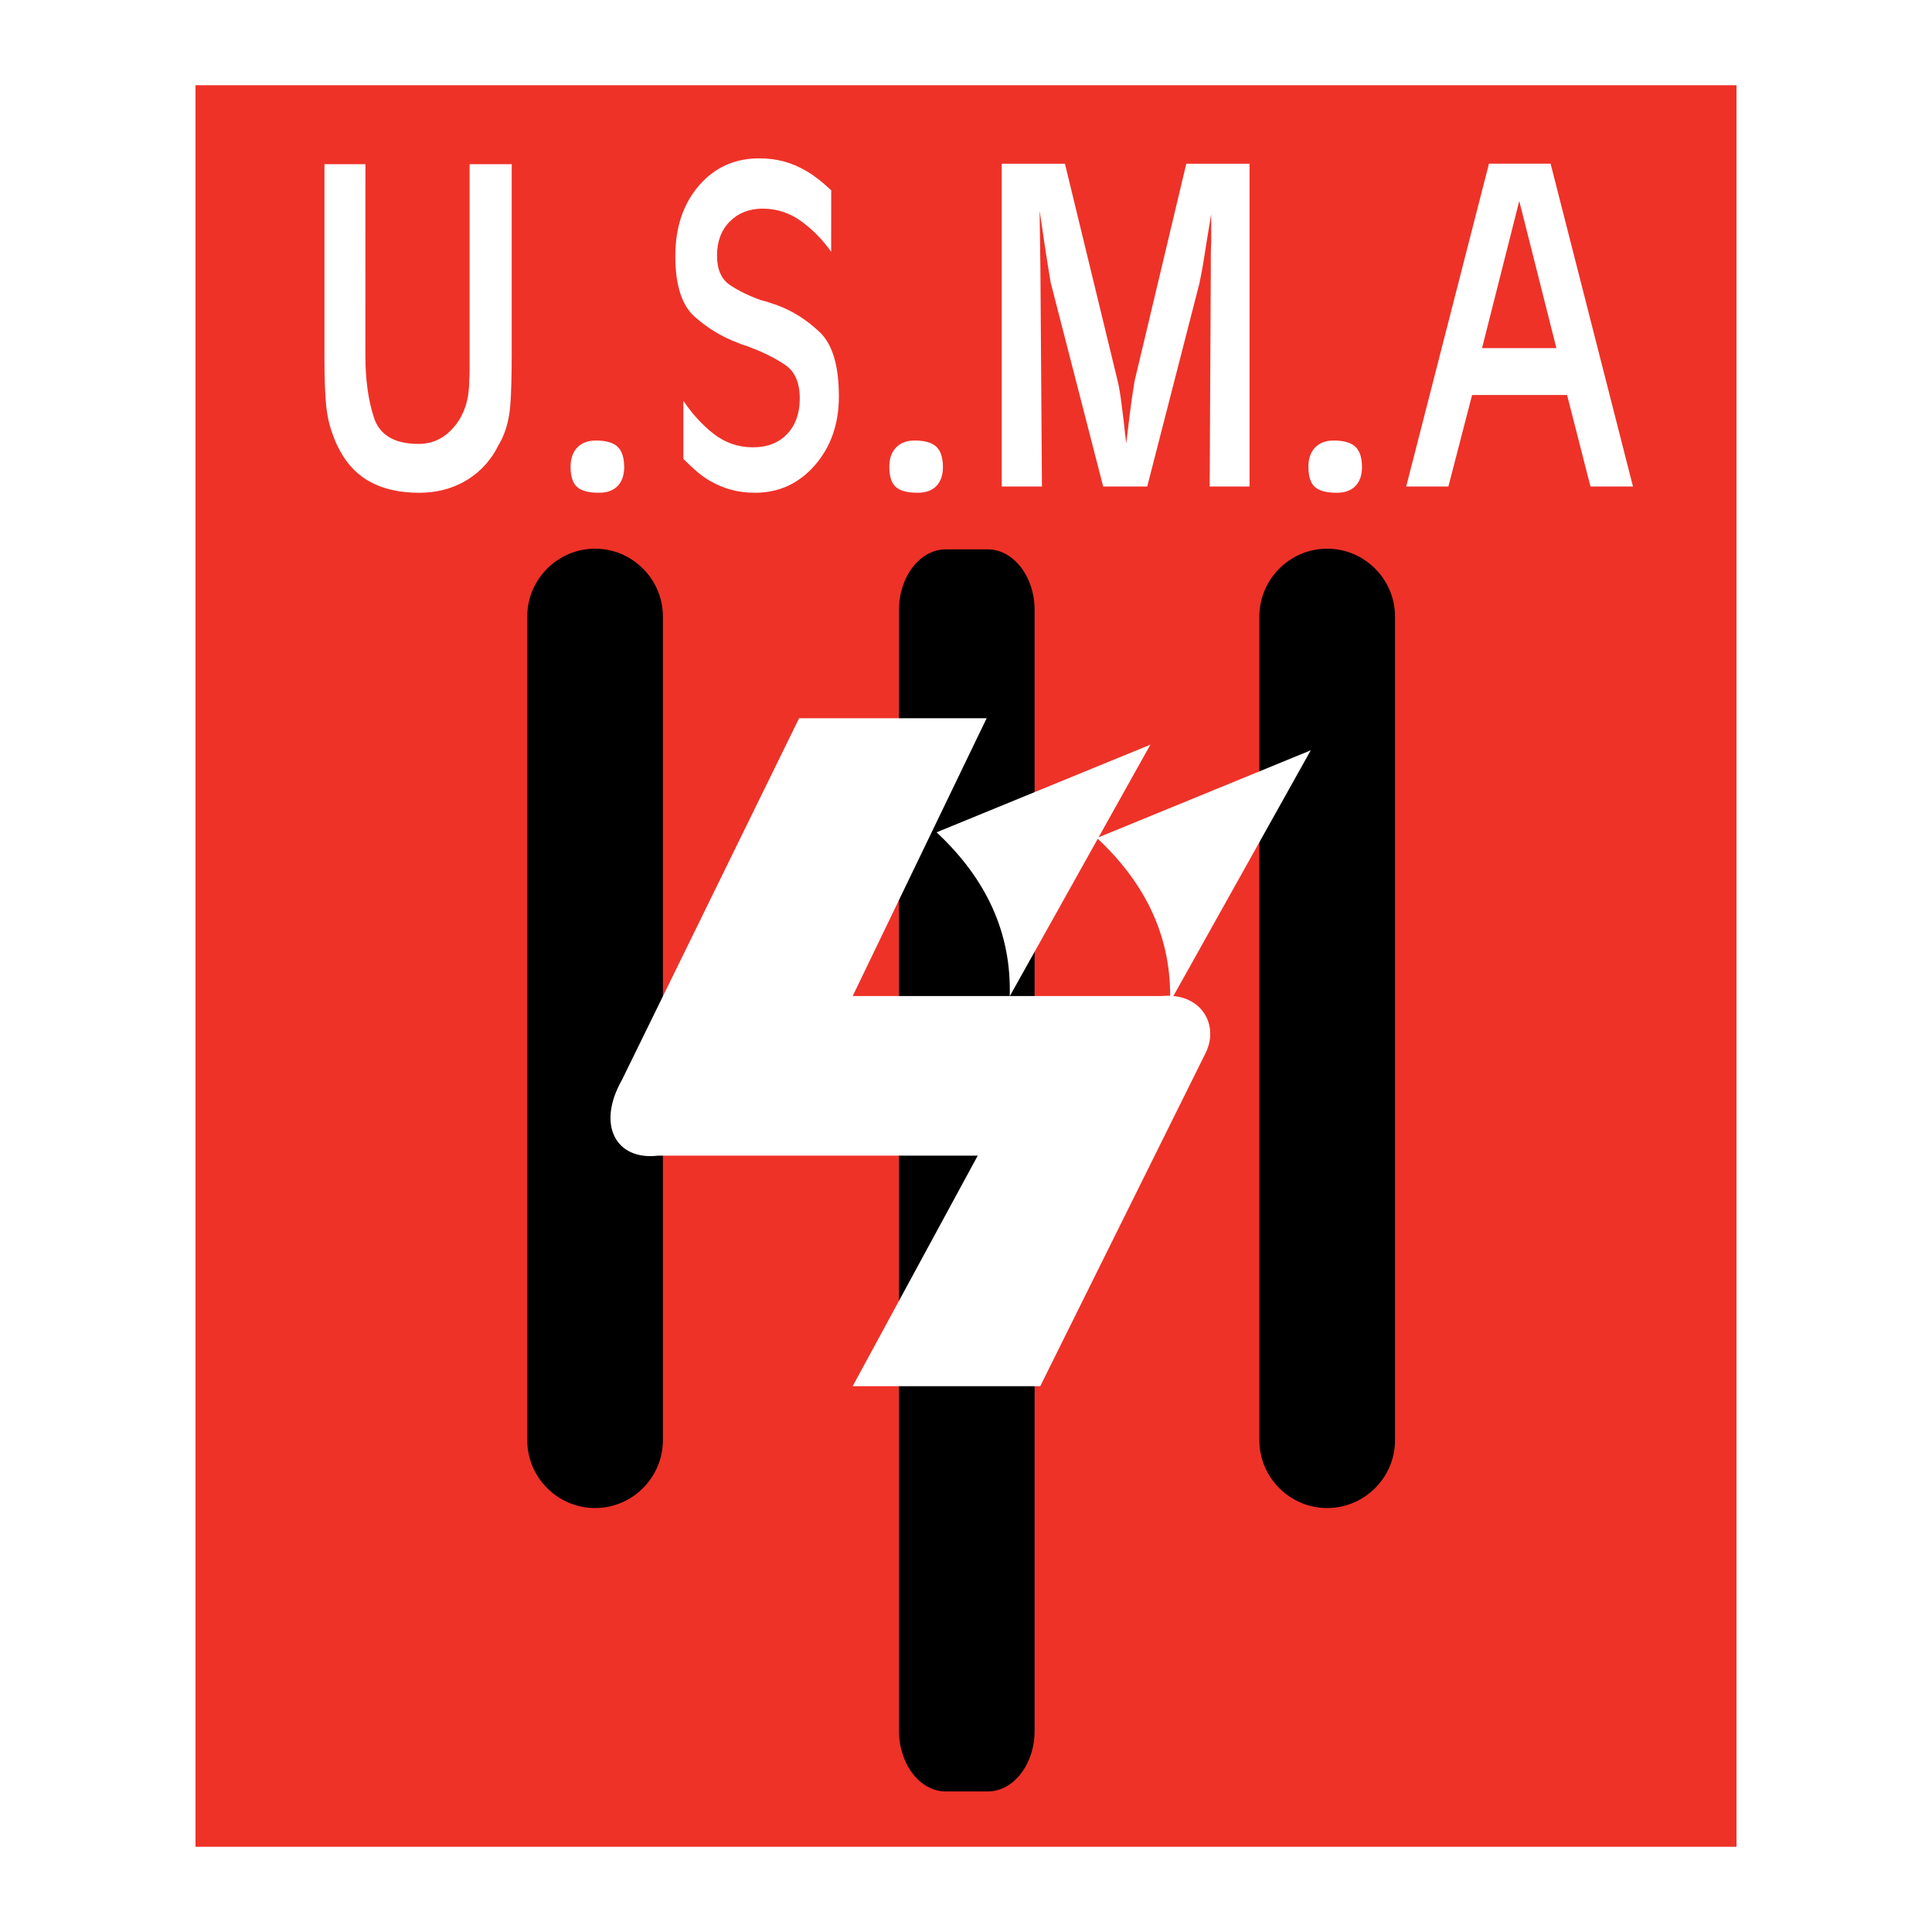
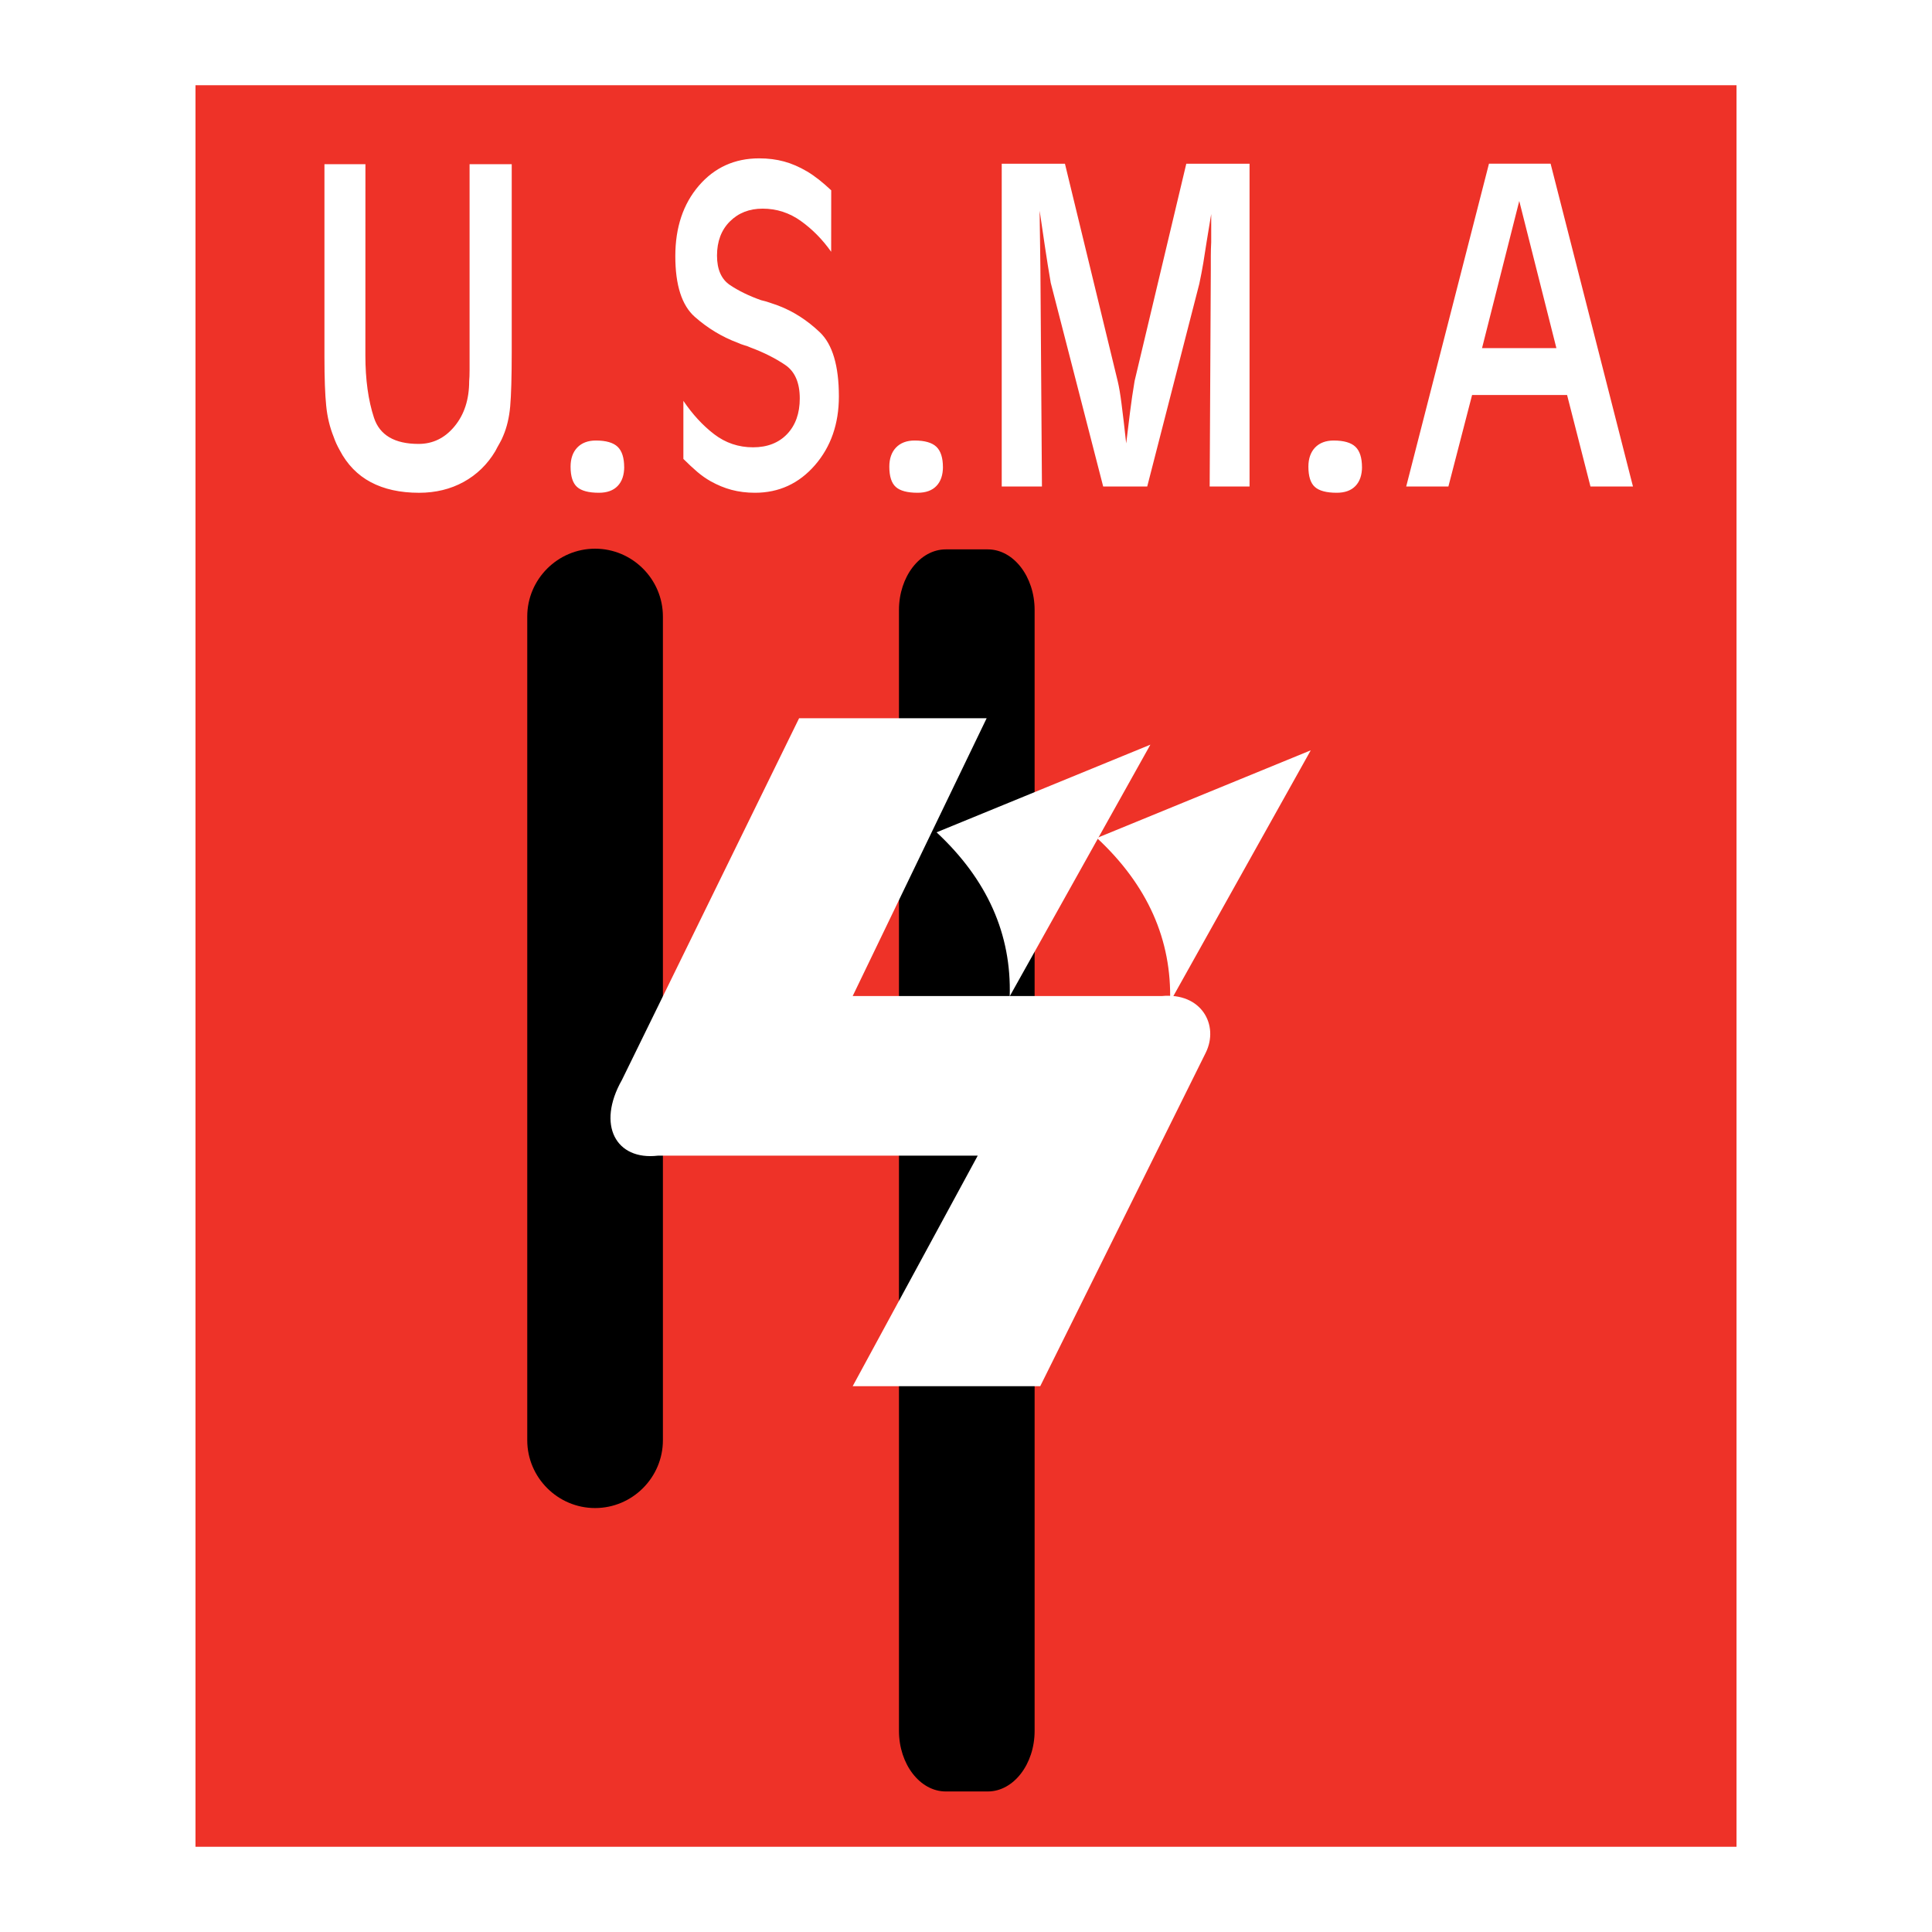
<svg xmlns="http://www.w3.org/2000/svg" version="1.0" id="Layer_1" x="0px" y="0px" width="192.756px" height="192.756px" viewBox="0 0 192.756 192.756" enable-background="new 0 0 192.756 192.756" xml:space="preserve">
  <g>
    <polygon fill-rule="evenodd" clip-rule="evenodd" fill="#FFFFFF" points="0,0 192.756,0 192.756,192.756 0,192.756 0,0  " />
    <polygon fill-rule="evenodd" clip-rule="evenodd" fill="#EE3228" points="19.504,8.504 173.252,8.504 173.252,184.252    19.504,184.252 19.504,8.504  " />
    <path fill-rule="evenodd" clip-rule="evenodd" d="M59.371,54.743L59.371,54.743c3.722,0,6.767,3.044,6.767,6.767v82.18   c0,3.723-3.045,6.768-6.767,6.768h0c-3.722,0-6.767-3.045-6.767-6.768V61.51C52.604,57.788,55.649,54.743,59.371,54.743   L59.371,54.743z" />
-     <path fill-rule="evenodd" clip-rule="evenodd" d="M132.414,54.743L132.414,54.743c3.723,0,6.768,3.044,6.768,6.767v82.18   c0,3.723-3.045,6.768-6.768,6.768l0,0c-3.722,0-6.767-3.045-6.767-6.768V61.51C125.647,57.788,128.692,54.743,132.414,54.743   L132.414,54.743z" />
    <path fill-rule="evenodd" clip-rule="evenodd" d="M94.359,54.812h4.196c2.567,0,4.669,2.72,4.669,6.044v111.833   c0,3.324-2.102,6.045-4.669,6.045h-4.196c-2.568,0-4.668-2.721-4.668-6.045V60.856C89.691,57.532,91.792,54.812,94.359,54.812   L94.359,54.812z" />
    <path fill-rule="evenodd" clip-rule="evenodd" fill="#FFFFFF" d="M93.441,83.041c5.052,4.702,7.485,10.156,7.298,16.361   l14.034-25.106L93.441,83.041L93.441,83.041z" />
    <path fill-rule="evenodd" clip-rule="evenodd" fill="#FFFFFF" d="M109.44,83.605c5.052,4.702,7.484,10.156,7.298,16.362   l14.035-25.107L109.44,83.605L109.44,83.605z" />
    <path fill-rule="evenodd" clip-rule="evenodd" fill="#FFFFFF" d="M79.726,71.659L62.048,107.75   c-2.545,4.492-0.601,8.043,3.589,7.551h31.911l-12.476,23h18.713l16.518-33.281c1.338-2.727-0.412-6.02-4.406-5.643H85.072   l13.366-27.718H79.726L79.726,71.659z" />
    <path fill-rule="evenodd" clip-rule="evenodd" fill="#FFFFFF" d="M36.459,16.382l-0.005,19.075c0,2.409,0.288,4.491,0.859,6.223   c0.571,1.738,2.06,2.61,4.453,2.61c1.425,0,2.626-0.589,3.59-1.763c0.968-1.173,1.454-2.679,1.454-4.51   c0.025-0.257,0.04-0.621,0.04-1.085c0-0.464,0-1.06,0-1.769v-18.78h4.205v18.737c0,2.509-0.055,4.322-0.153,5.426   c-0.1,1.11-0.333,2.088-0.69,2.923c-0.1,0.257-0.223,0.508-0.362,0.747c-0.139,0.238-0.288,0.514-0.437,0.803   c-0.789,1.317-1.842,2.34-3.152,3.062c-1.311,0.721-2.8,1.084-4.454,1.084c-1.886,0-3.495-0.357-4.815-1.06   c-1.321-0.702-2.358-1.769-3.098-3.187c-0.124-0.226-0.243-0.452-0.343-0.671c-0.099-0.226-0.193-0.452-0.268-0.678   c-0.377-0.935-0.63-1.969-0.739-3.092c-0.114-1.123-0.174-2.735-0.174-4.83V16.382H36.459L36.459,16.382z M62.279,46.554   c0,0.841-0.223,1.487-0.655,1.932c-0.432,0.452-1.058,0.677-1.872,0.677c-1.018,0-1.748-0.194-2.175-0.577   c-0.432-0.382-0.65-1.06-0.65-2.026c0-0.803,0.224-1.443,0.666-1.907c0.447-0.464,1.067-0.702,1.857-0.702   c1.013,0,1.743,0.213,2.174,0.627c0.432,0.414,0.65,1.098,0.65,2.032L62.279,46.554L62.279,46.554z M82.931,18.936l-0.005,6.184   c-0.864-1.223-1.877-2.251-3.019-3.067c-1.142-0.822-2.423-1.236-3.823-1.236c-1.32,0-2.413,0.426-3.267,1.28   c-0.854,0.853-1.281,1.995-1.281,3.406c0,1.38,0.437,2.365,1.301,2.942s1.901,1.085,3.098,1.505   c0.278,0.063,0.561,0.145,0.839,0.238c0.278,0.094,0.561,0.195,0.839,0.289c1.529,0.577,2.924,1.475,4.186,2.678   c1.261,1.205,1.896,3.344,1.896,6.399c0,2.734-0.799,5.024-2.388,6.856c-1.593,1.832-3.589,2.753-5.982,2.753   c-0.839,0-1.619-0.1-2.329-0.288c-0.715-0.188-1.42-0.483-2.104-0.866c-0.457-0.257-0.909-0.577-1.336-0.941   c-0.432-0.371-0.894-0.803-1.375-1.28v-5.796c0.914,1.349,1.941,2.465,3.074,3.331c1.132,0.866,2.427,1.305,3.877,1.305   c1.425,0,2.562-0.445,3.4-1.323c0.839-0.885,1.261-2.07,1.261-3.55c0-1.581-0.491-2.704-1.469-3.356   c-0.979-0.659-2.12-1.236-3.421-1.719c-0.204-0.094-0.422-0.175-0.651-0.238c-0.228-0.063-0.446-0.151-0.65-0.245   c-1.549-0.577-2.979-1.437-4.275-2.578c-1.301-1.142-1.951-3.167-1.951-6.066c0-2.86,0.785-5.206,2.349-7.025   c1.563-1.819,3.575-2.729,6.017-2.729c0.894,0,1.723,0.106,2.482,0.313c0.765,0.207,1.529,0.54,2.294,0.991   c0.382,0.226,0.779,0.501,1.187,0.822c0.407,0.32,0.814,0.677,1.221,1.06L82.931,18.936L82.931,18.936z M94.08,46.554   c0,0.841-0.224,1.487-0.655,1.932c-0.432,0.452-1.058,0.677-1.872,0.677c-1.018,0-1.748-0.194-2.175-0.577   c-0.432-0.382-0.65-1.06-0.65-2.026c0-0.803,0.224-1.443,0.666-1.907c0.447-0.464,1.067-0.702,1.857-0.702   c1.013,0,1.743,0.213,2.175,0.627c0.432,0.414,0.65,1.098,0.65,2.032L94.08,46.554L94.08,46.554z M124.666,48.537h-3.977   l0.114-21.623c0-0.452,0-0.909,0-1.374s0.015-0.929,0.039-1.379c0-0.452,0-0.91,0-1.374s0-0.947,0-1.43   c-0.074,0.452-0.153,0.91-0.228,1.374c-0.075,0.464-0.154,0.947-0.234,1.43c-0.1,0.67-0.208,1.354-0.322,2.044   c-0.114,0.69-0.253,1.398-0.402,2.107l-5.197,20.224h-4.395l-5.232-20.324c-0.203-1.186-0.397-2.39-0.576-3.594   c-0.179-1.204-0.357-2.408-0.531-3.594c0,0.477,0.005,0.954,0.015,1.417c0.011,0.464,0.021,0.947,0.021,1.431   c0,0.477,0.01,0.953,0.02,1.417s0.02,0.947,0.02,1.43l0.154,21.817h-4.012V16.333h6.306l5.272,21.728   c0.124,0.515,0.253,1.268,0.377,2.246c0.129,0.979,0.283,2.296,0.462,3.933c0.13-1.029,0.258-2.07,0.382-3.111   c0.13-1.041,0.283-2.089,0.457-3.118l5.158-21.678h6.311V48.537L124.666,48.537z M135.89,46.554c0,0.841-0.224,1.487-0.655,1.932   c-0.432,0.452-1.058,0.677-1.871,0.677c-1.019,0-1.748-0.194-2.175-0.577c-0.433-0.382-0.65-1.06-0.65-2.026   c0-0.803,0.224-1.443,0.665-1.907c0.447-0.464,1.067-0.702,1.857-0.702c1.012,0,1.742,0.213,2.174,0.627   c0.432,0.414,0.65,1.098,0.65,2.032L135.89,46.554L135.89,46.554z M144.507,48.537h-4.21l8.257-32.204h6.15l8.217,32.204h-4.24   l-2.333-9.127h-9.478L144.507,48.537L144.507,48.537z M151.577,20.052l-3.714,14.678h7.418L151.577,20.052L151.577,20.052z" />
  </g>
</svg>